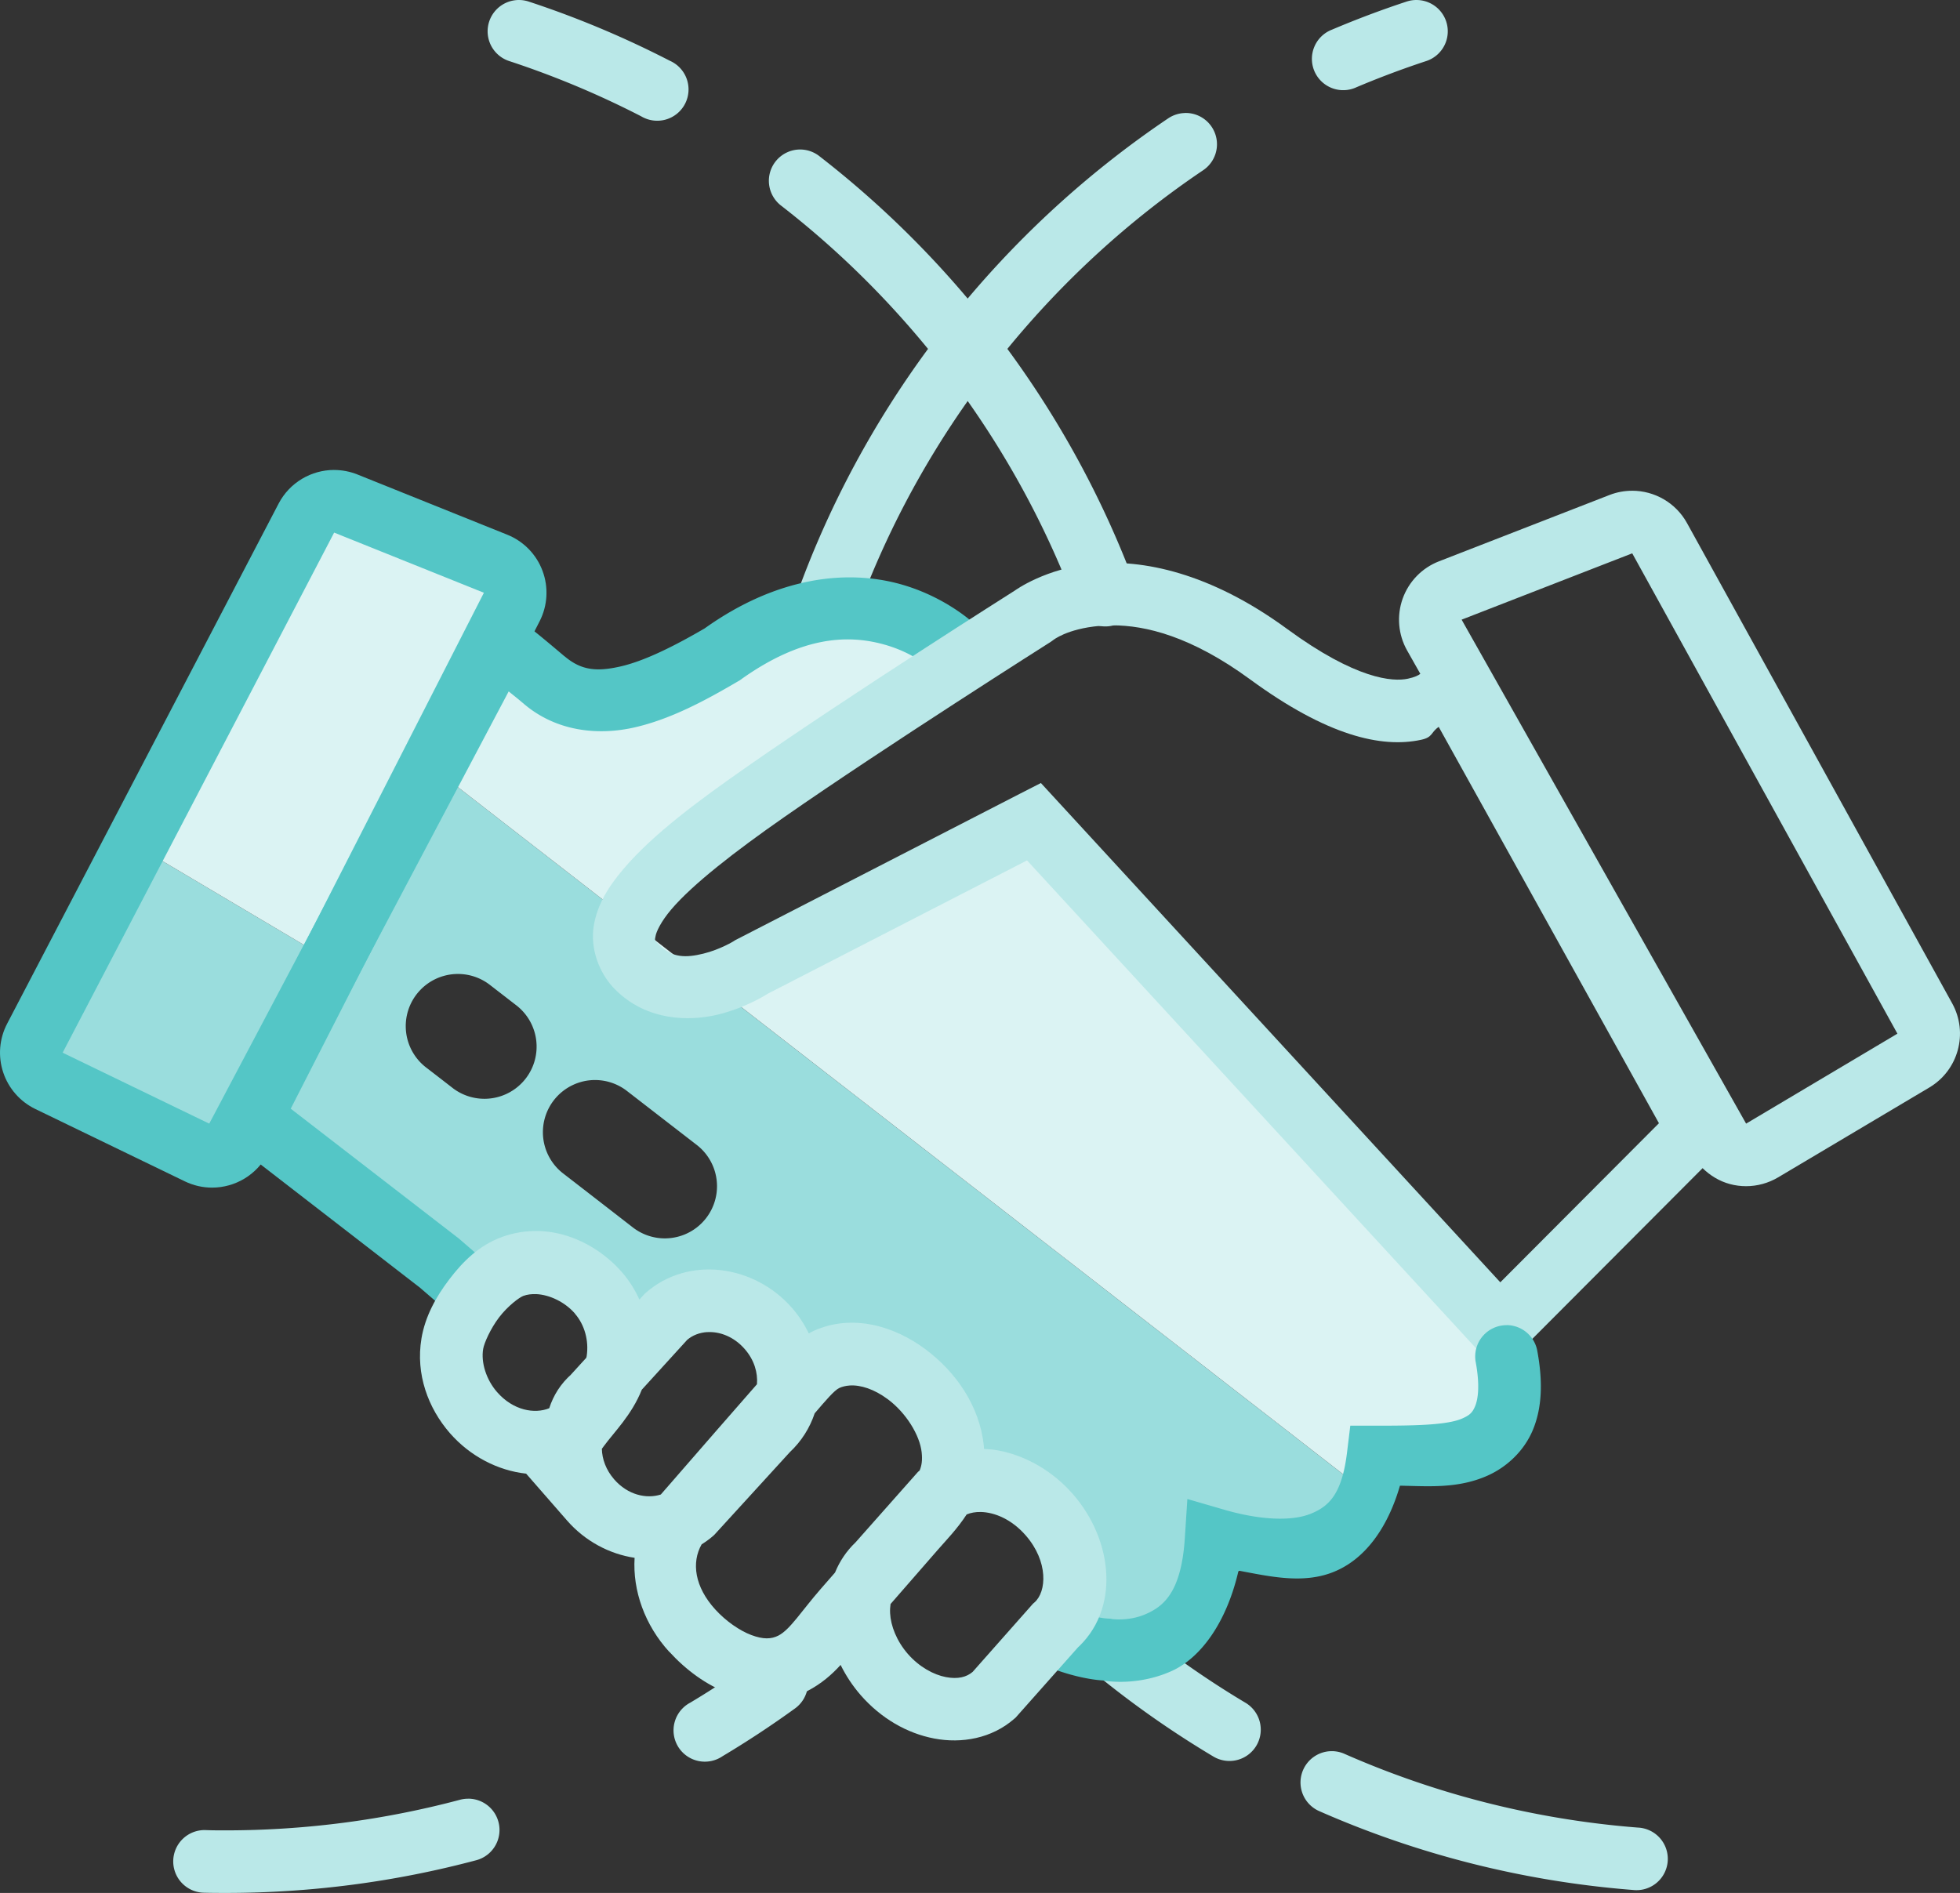
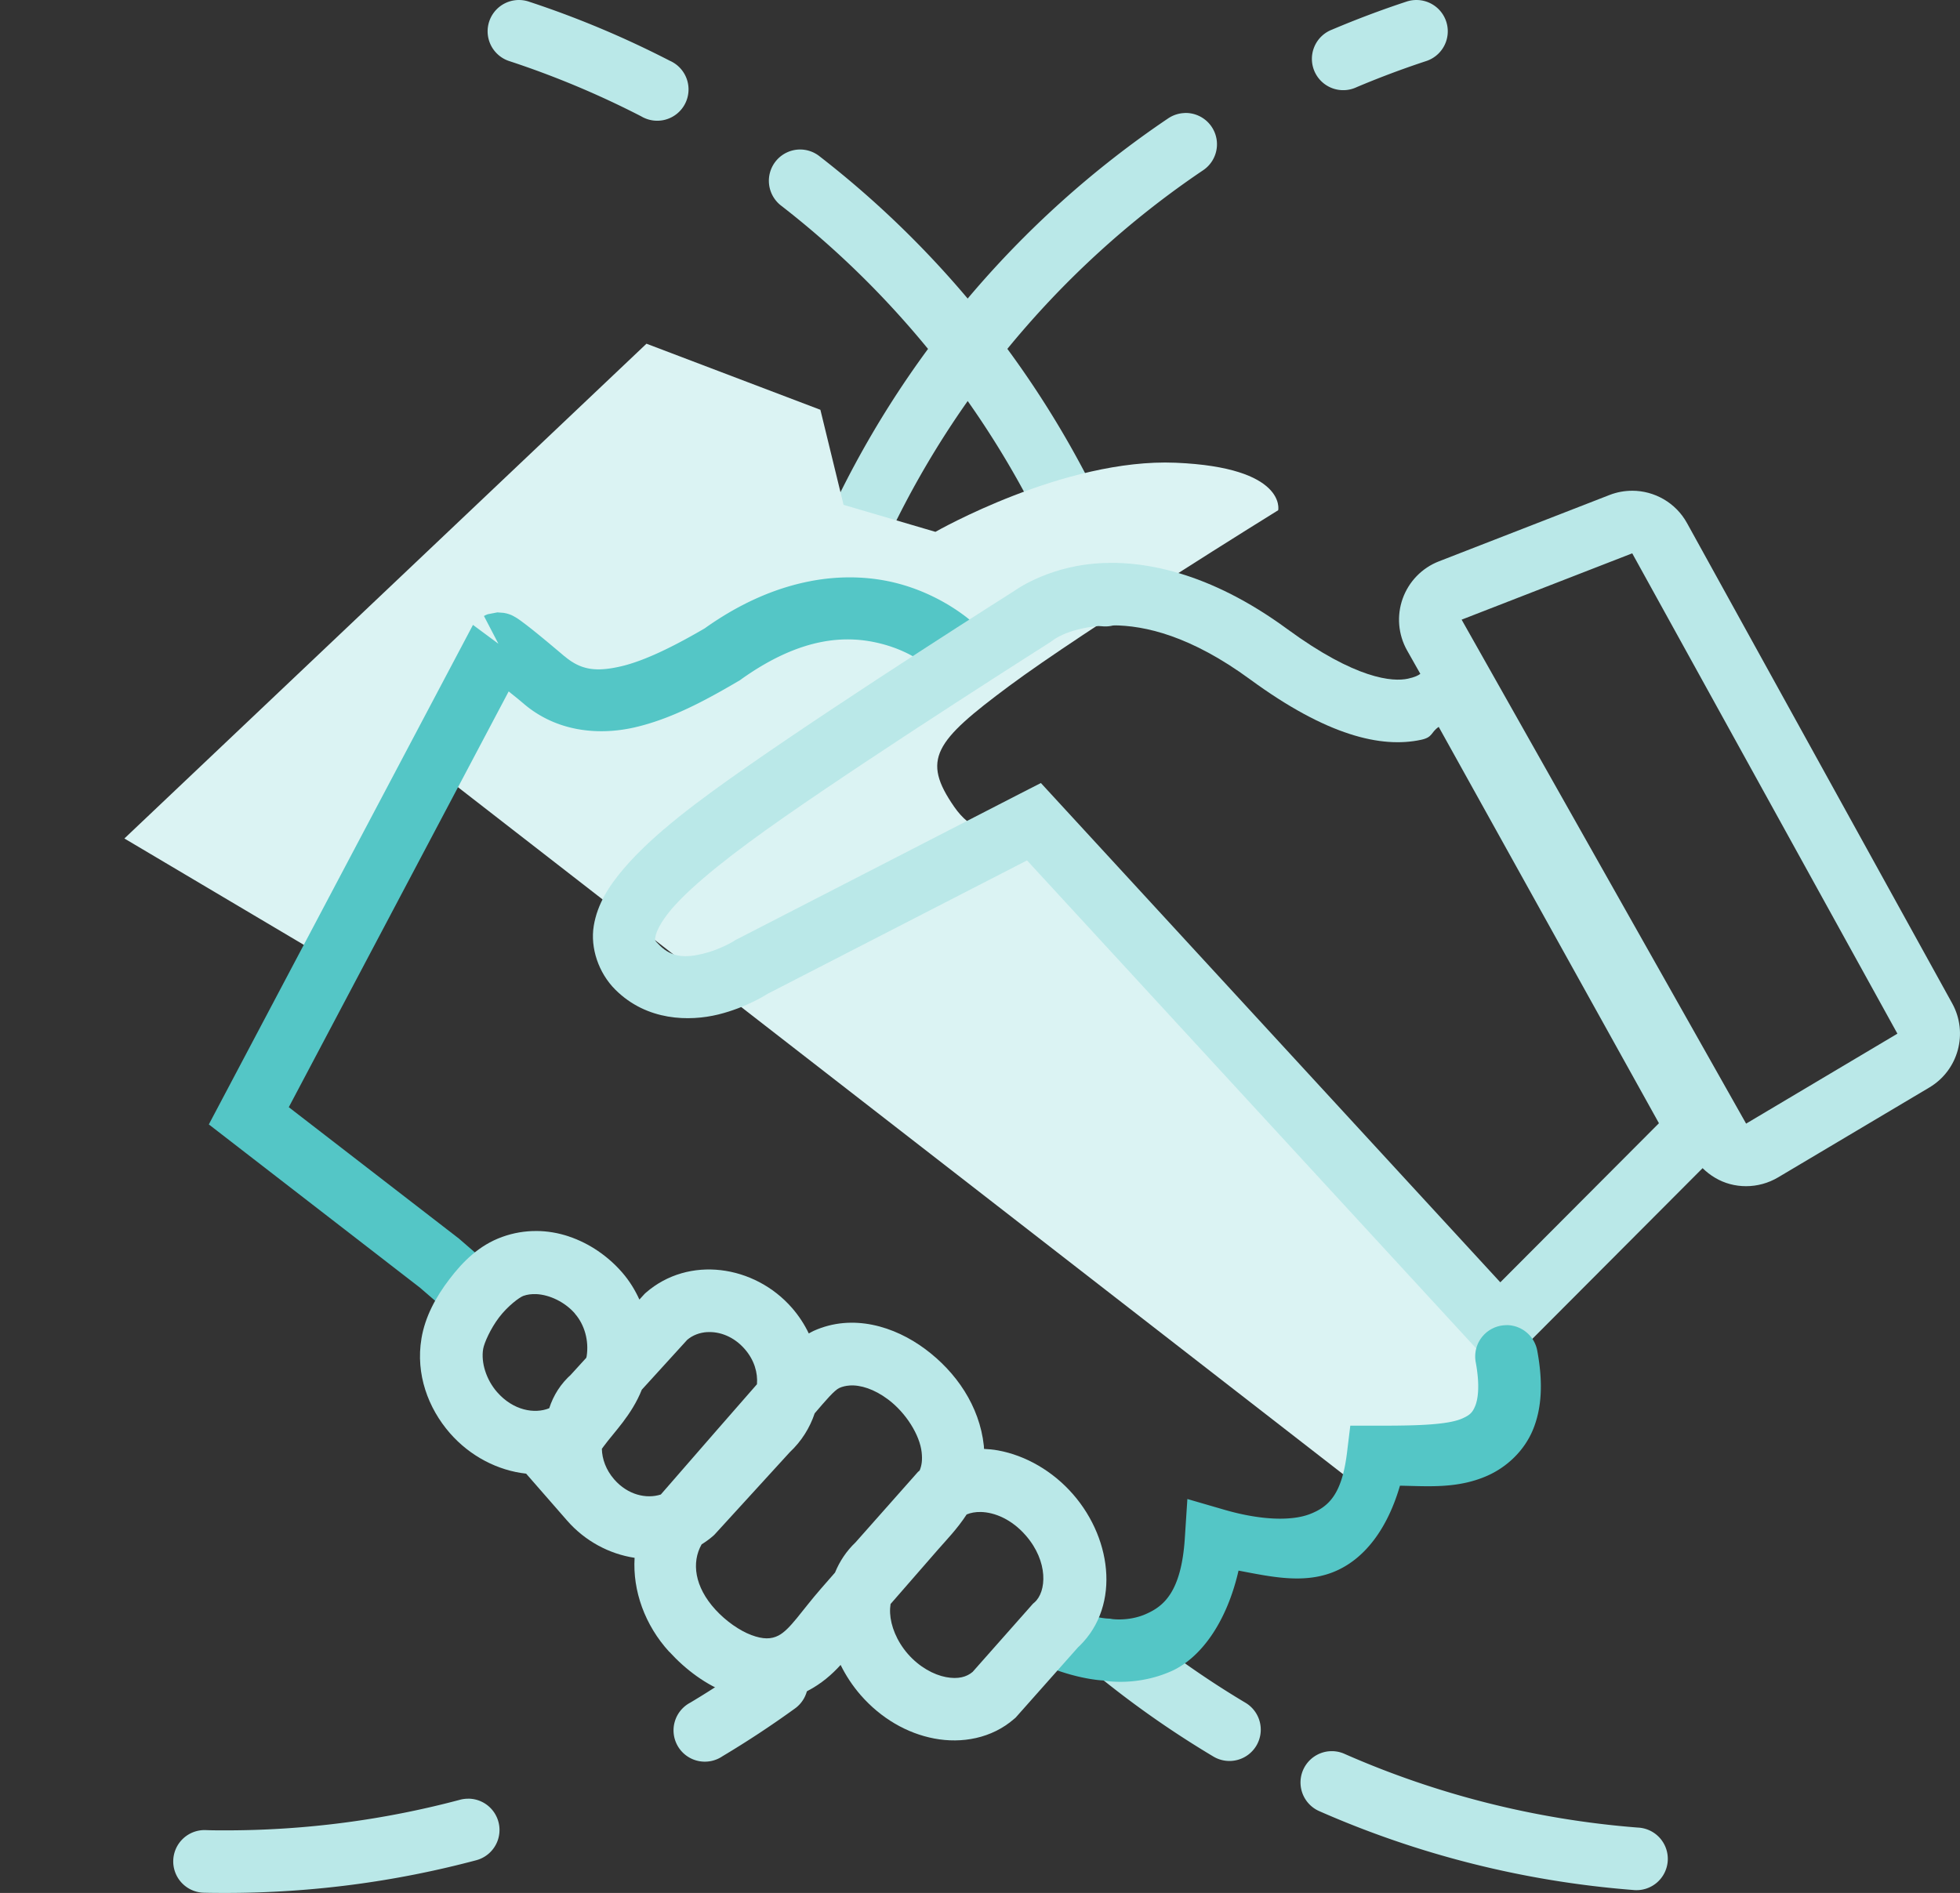
<svg xmlns="http://www.w3.org/2000/svg" height="99.999" width="103.522" version="1.1" viewBox="0 0 103.522 99.999" id="svg2">
  <rect x="0" y="0" width="103.522" height="99.999" fill="#333333" stroke="none" />
  <defs id="defs4" />
  <g transform="translate(-154.571,-906.643)" id="layer1">
    <g id="g135850">
      <path style="color:#000000;font-style:normal;font-variant:normal;font-weight:normal;font-stretch:normal;font-size:medium;line-height:normal;font-family:sans-serif;font-variant-ligatures:normal;font-variant-position:normal;font-variant-caps:normal;font-variant-numeric:normal;font-variant-alternates:normal;font-feature-settings:normal;text-indent:0;text-align:start;text-decoration:none;text-decoration-line:none;text-decoration-style:solid;text-decoration-color:#000000;letter-spacing:normal;word-spacing:normal;text-transform:none;writing-mode:lr-tb;direction:ltr;text-orientation:mixed;dominant-baseline:auto;baseline-shift:baseline;text-anchor:start;white-space:normal;shape-padding:0;clip-rule:nonzero;display:inline;overflow:visible;visibility:visible;opacity:1;isolation:auto;mix-blend-mode:normal;color-interpolation:sRGB;color-interpolation-filters:linearRGB;solid-color:#000000;solid-opacity:1;vector-effect:none;fill:#bae8e8;fill-opacity:1;fill-rule:nonzero;stroke:none;stroke-width:3.307;stroke-linecap:round;stroke-linejoin:round;stroke-miterlimit:10;stroke-dasharray:none;stroke-dashoffset:0;stroke-opacity:1;color-rendering:auto;image-rendering:auto;shape-rendering:auto;text-rendering:auto;enable-background:accumulate" d="m 182.037,906.644 a 1.654,1.654 0 0 0 -0.543,3.234 c 2.405,0.793 4.723,1.766 6.945,2.911 a 1.654,1.654 0 1 0 1.513,-2.935 c -2.375,-1.224 -4.853,-2.27 -7.426,-3.118 a 1.654,1.654 0 0 0 -0.489,-0.092 z m 47.401,0 a 1.654,1.654 0 0 0 -0.604,0.092 c -1.327,0.438 -2.627,0.929 -3.906,1.471 a 1.654,1.654 0 1 0 1.287,3.045 c 1.193,-0.505 2.412,-0.963 3.656,-1.374 a 1.654,1.654 0 0 0 -0.433,-3.234 z m -12.297,5.968 v 0.002 a 1.654,1.654 0 0 0 -0.885,0.292 c -3.953,2.667 -7.511,5.873 -10.575,9.509 -2.332,-2.768 -4.951,-5.286 -7.813,-7.507 a 1.654,1.654 0 0 0 -1.074,-0.367 1.654,1.654 0 0 0 -0.951,2.977 c 2.859,2.218 5.454,4.758 7.744,7.557 -2.861,3.889 -5.192,8.194 -6.872,12.814 a 1.654,1.654 0 1 0 3.107,1.129 c 1.458,-4.008 3.443,-7.761 5.86,-11.19 2.343,3.325 4.278,6.959 5.722,10.831 a 1.654,1.654 0 1 0 3.1,-1.155 c -1.669,-4.474 -3.945,-8.65 -6.727,-12.431 2.964,-3.62 6.439,-6.805 10.328,-9.428 a 1.654,1.654 0 0 0 -0.964,-3.034 z m -3.484,79.672 a 1.654,1.654 0 0 0 -1.012,2.955 c 1.894,1.536 3.902,2.936 6.005,4.192 a 1.654,1.654 0 1 0 1.691,-2.843 c -1.969,-1.176 -3.842,-2.483 -5.614,-3.919 a 1.654,1.654 0 0 0 -1.069,-0.384 z m -18.021,1.618 a 1.654,1.654 0 0 0 -1.037,0.329 c -1.153,0.835 -2.34,1.624 -3.565,2.356 a 1.654,1.654 0 1 0 1.691,2.837 c 1.312,-0.783 2.585,-1.623 3.816,-2.514 a 1.654,1.654 0 0 0 -0.904,-3.008 z m 29.324,5.251 a 1.654,1.654 0 0 0 -0.165,0.003 1.654,1.654 0 0 0 -0.525,3.173 c 5.132,2.257 10.706,3.698 16.55,4.156 a 1.654,1.654 0 1 0 0.257,-3.296 c -5.469,-0.428 -10.677,-1.776 -15.477,-3.887 a 1.654,1.654 0 0 0 -0.641,-0.15 z m -45.673,2.511 a 1.654,1.654 0 0 0 -0.439,0.061 c -3.94,1.048 -8.084,1.611 -12.359,1.611 -0.35,0 -0.694,0 -1.032,-0.013 a 1.655,1.655 0 1 0 -0.084,3.308 c 0.377,0.01 0.747,0.011 1.116,0.011 4.563,0 8.992,-0.599 13.206,-1.72 a 1.654,1.654 0 0 0 -0.409,-3.26 z" id="path1617" />
-       <path style="fill:#9adddd;fill-opacity:1;fill-rule:nonzero;stroke:none;stroke-width:1.102" d="m 199.081,939.509 c -0.882,-0.011 -1.808,0.126 -2.724,0.349 1.188,-0.217 2.398,-0.337 3.573,-0.287 0.005,2.1e-4 0.009,0.002 0.015,0.002 -0.005,-7e-4 -0.009,-0.002 -0.015,-0.003 -0.277,-0.037 -0.561,-0.056 -0.849,-0.06 z m -16.733,2.114 0.042,0.17 0.376,0.111 z m -4.857,5.621 -3.673,5.603 -1.775,4.555 -10.106,-5.992 -5.48,9.89 0.459,2.296 8.346,4.134 2.454,-2.141 11.351,10.478 c 0,0 4.215,-3.456 5.637,-2.727 1.423,0.729 3.627,3.434 3.627,3.434 0,0 3.834,-3.078 5.328,-1.513 1.496,1.565 2.939,3.068 2.939,3.068 0,0 3.893,-1.298 5.797,0.869 1.904,2.168 2.498,3.998 2.498,3.998 0,0 1.614,0.31 3.922,2.892 2.309,2.582 1.566,7.017 1.566,7.017 0,0 5.915,0.958 7.457,-1.553 1.542,-2.511 4.485,-2.48 6.032,-3.226 1.547,-0.745 5.394,-4.899 7.884,-5.45 l -4.4,0.74 -0.694,1.8 -34.449,-26.744 c -0.553,0.32 -2.484,1.231 -3.974,-0.92 -0.788,-1.137 -1.071,-1.953 -0.786,-2.776 z m 9.959,7.731 0.607,0.471 c 4.532,-6.005 0.606,-3.682 -0.607,-0.471 z m 4.76,3.696 c 0.093,-0.054 0.237,-0.134 0.237,-0.134 -0.157,-0.009 -0.314,-0.028 -0.471,-0.047 z m -13.529,-0.575 a 2.756,2.756 0 0 1 1.794,0.599 c 0,0 0.52,0.402 1.331,1.03 a 2.756,2.756 0 1 1 -3.381,4.352 c -0.807,-0.626 -1.318,-1.019 -1.318,-1.019 a 2.756,2.756 0 0 1 1.574,-4.962 z m 7.243,5.603 a 2.756,2.756 0 0 1 1.787,0.597 c 2.013,1.557 3.662,2.832 3.662,2.832 a 2.756,2.756 0 1 1 -3.375,4.358 c 0,0 -1.643,-1.276 -3.656,-2.832 a 2.756,2.756 0 0 1 1.581,-4.955 z m 45.164,10.164 c 3.24,3.53 3.207,6.299 3.207,6.299 l -2.522,2.706 c 2.487,-0.54 4.739,-4.364 -0.685,-9.005 z" id="path1633" />
-       <path id="path1637" style="fill:#dbf3f3;fill-opacity:1;fill-rule:nonzero;stroke:none;stroke-width:1.102" d="m 161.141,950.938 10.902,6.464 1.775,-4.555 3.674,-5.603 49.168,38.171 0.694,-1.801 4.416,-0.743 2.525,-2.709 c 0,0 0.034,-2.776 -3.221,-6.314 -3.255,-3.538 -21.89,-23.793 -21.89,-23.793 l -16.735,8.482 c 0,0 -2.47,1.727 -4.212,-0.787 -1.743,-2.514 -1.043,-3.455 2.898,-6.384 3.942,-2.931 14.213,-9.288 14.213,-9.288 0,0 0.465,-2.262 -5.417,-2.508 -5.882,-0.248 -12.688,3.651 -12.688,3.651 l -4.852,-1.427 -1.224,-5.021 -9.186,-3.491 z" />
+       <path id="path1637" style="fill:#dbf3f3;fill-opacity:1;fill-rule:nonzero;stroke:none;stroke-width:1.102" d="m 161.141,950.938 10.902,6.464 1.775,-4.555 3.674,-5.603 49.168,38.171 0.694,-1.801 4.416,-0.743 2.525,-2.709 c 0,0 0.034,-2.776 -3.221,-6.314 -3.255,-3.538 -21.89,-23.793 -21.89,-23.793 c 0,0 -2.47,1.727 -4.212,-0.787 -1.743,-2.514 -1.043,-3.455 2.898,-6.384 3.942,-2.931 14.213,-9.288 14.213,-9.288 0,0 0.465,-2.262 -5.417,-2.508 -5.882,-0.248 -12.688,3.651 -12.688,3.651 l -4.852,-1.427 -1.224,-5.021 -9.186,-3.491 z" />
      <path style="color:#000000;font-style:normal;font-variant:normal;font-weight:normal;font-stretch:normal;font-size:medium;line-height:normal;font-family:sans-serif;font-variant-ligatures:normal;font-variant-position:normal;font-variant-caps:normal;font-variant-numeric:normal;font-variant-alternates:normal;font-feature-settings:normal;text-indent:0;text-align:start;text-decoration:none;text-decoration-line:none;text-decoration-style:solid;text-decoration-color:#000000;letter-spacing:normal;word-spacing:normal;text-transform:none;writing-mode:lr-tb;direction:ltr;text-orientation:mixed;dominant-baseline:auto;baseline-shift:baseline;text-anchor:start;white-space:normal;shape-padding:0;clip-rule:nonzero;display:inline;overflow:visible;visibility:visible;opacity:1;isolation:auto;mix-blend-mode:normal;color-interpolation:sRGB;color-interpolation-filters:linearRGB;solid-color:#000000;solid-opacity:1;vector-effect:none;fill:#54c6c6;fill-opacity:1;fill-rule:nonzero;stroke:none;stroke-width:3.307;stroke-linecap:round;stroke-linejoin:miter;stroke-miterlimit:10;stroke-dasharray:none;stroke-dashoffset:0;stroke-opacity:1;color-rendering:auto;image-rendering:auto;shape-rendering:auto;text-rendering:auto;enable-background:accumulate" d="m 197.392,937.341 c -1.734,0.328 -3.646,1.096 -5.633,2.52 l 0.128,-0.079 c -1.663,0.976 -3.264,1.777 -4.547,2.069 -1.28,0.291 -2.082,0.195 -2.948,-0.537 h -0.006 c -1.185,-1.006 -1.804,-1.502 -2.173,-1.776 -0.184,-0.137 -0.297,-0.221 -0.458,-0.311 -0.081,-0.045 -0.163,-0.099 -0.384,-0.165 -0.055,-0.016 -0.2,-0.043 -0.201,-0.043 -0.001,-1.9e-4 -0.329,-0.025 -0.33,-0.025 -5.5e-4,0 -0.506,0.098 -0.507,0.098 0,0 -0.079,0.031 -0.079,0.031 0,0 -0.055,0.025 -0.055,0.025 0,0 -0.067,0.037 -0.067,0.037 0,0 0.763,1.465 0.763,1.465 l -1.343,-0.995 -13.951,26.388 11.15,8.623 c 0.069,0.06 0.681,0.587 1.3,1.123 a 1.654,1.654 0 1 0 2.166,-2.496 c -0.657,-0.569 -1.373,-1.19 -1.373,-1.19 l -0.037,-0.031 -8.983,-6.939 11.614,-21.964 c 0.299,0.245 0.342,0.266 0.812,0.665 1.709,1.45 3.901,1.675 5.822,1.239 1.921,-0.437 3.73,-1.41 5.486,-2.441 l 0.067,-0.037 0.061,-0.043 c 3.294,-2.362 5.72,-2.344 7.445,-1.898 1.725,0.446 2.624,1.343 2.624,1.343 a 1.655,1.655 0 1 0 2.313,-2.368 c 0,0 -1.559,-1.512 -4.113,-2.173 -1.277,-0.33 -2.831,-0.444 -4.565,-0.116 z" id="path1641" />
      <path style="color:#000000;font-style:normal;font-variant:normal;font-weight:normal;font-stretch:normal;font-size:medium;line-height:normal;font-family:sans-serif;font-variant-ligatures:normal;font-variant-position:normal;font-variant-caps:normal;font-variant-numeric:normal;font-variant-alternates:normal;font-feature-settings:normal;text-indent:0;text-align:start;text-decoration:none;text-decoration-line:none;text-decoration-style:solid;text-decoration-color:#000000;letter-spacing:normal;word-spacing:normal;text-transform:none;writing-mode:lr-tb;direction:ltr;text-orientation:mixed;dominant-baseline:auto;baseline-shift:baseline;text-anchor:start;white-space:normal;shape-padding:0;clip-rule:nonzero;display:inline;overflow:visible;visibility:visible;opacity:1;isolation:auto;mix-blend-mode:normal;color-interpolation:sRGB;color-interpolation-filters:linearRGB;solid-color:#000000;solid-opacity:1;vector-effect:none;fill:#bae8e8;fill-opacity:1;fill-rule:nonzero;stroke:none;stroke-width:3.307;stroke-linecap:round;stroke-linejoin:miter;stroke-miterlimit:10;stroke-dasharray:none;stroke-dashoffset:0;stroke-opacity:1;color-rendering:auto;image-rendering:auto;shape-rendering:auto;text-rendering:auto;enable-background:accumulate" d="m 240.779,932.566 v 0.002 c -0.4,0 -0.805,0.071 -1.198,0.224 l -9.01,3.505 c -0.893,0.347 -1.592,1.067 -1.915,1.97 -0.322,0.903 -0.238,1.901 0.234,2.737 l 0.698,1.235 c -0.101,0.081 -0.285,0.178 -0.657,0.258 -0.792,0.17 -2.729,0.046 -6.372,-2.624 -4.111,-3.014 -7.669,-3.683 -10.21,-3.455 -2.541,0.227 -4.168,1.416 -4.168,1.416 -0.143,0.091 -8.688,5.503 -14.049,9.239 -2.703,1.884 -5.069,3.64 -6.62,5.462 -0.776,0.911 -1.39,1.861 -1.581,3.021 -0.19,1.16 0.253,2.482 1.135,3.363 1.672,1.672 3.927,1.687 5.437,1.318 1.51,-0.369 2.619,-1.098 2.619,-1.098 l 13.694,-7.043 24.905,27.065 10.776,-10.807 c 0.403,0.393 0.893,0.693 1.448,0.841 0.279,0.075 0.565,0.111 0.849,0.111 0.59,0 1.174,-0.159 1.691,-0.465 l 7.991,-4.75 c 1.534,-0.914 2.067,-2.879 1.205,-4.442 L 243.675,934.277 c -0.596,-1.082 -1.724,-1.71 -2.897,-1.71 z m 0.002,3.308 14.006,25.375 -7.991,4.752 -15.026,-26.623 z m -27.445,3.804 c 1.718,8.3e-4 4.136,0.563 7.271,2.861 4.054,2.971 6.926,3.636 9.02,3.186 0.638,-0.137 0.499,-0.386 0.933,-0.683 l 11.632,20.938 -8.379,8.404 -24.265,-26.376 -1.122,0.573 -15.031,7.733 -0.073,0.049 c 0,0 -0.71,0.44 -1.605,0.659 -0.895,0.219 -1.634,0.234 -2.314,-0.446 -0.294,-0.294 -0.244,-0.256 -0.207,-0.481 0.037,-0.225 0.276,-0.758 0.836,-1.416 1.121,-1.317 3.346,-3.05 5.986,-4.889 5.281,-3.68 14.049,-9.239 14.049,-9.239 l 0.06,-0.042 0.061,-0.044 c 0,0 0.72,-0.602 2.454,-0.757 v 0.002 c 0.217,-0.019 0.447,-0.031 0.693,-0.031 z" id="path1645" />
      <path style="color:#000000;font-style:normal;font-variant:normal;font-weight:normal;font-stretch:normal;font-size:medium;line-height:normal;font-family:sans-serif;font-variant-ligatures:normal;font-variant-position:normal;font-variant-caps:normal;font-variant-numeric:normal;font-variant-alternates:normal;font-feature-settings:normal;text-indent:0;text-align:start;text-decoration:none;text-decoration-line:none;text-decoration-style:solid;text-decoration-color:#000000;letter-spacing:normal;word-spacing:normal;text-transform:none;writing-mode:lr-tb;direction:ltr;text-orientation:mixed;dominant-baseline:auto;baseline-shift:baseline;text-anchor:start;white-space:normal;shape-padding:0;clip-rule:nonzero;display:inline;overflow:visible;visibility:visible;opacity:1;isolation:auto;mix-blend-mode:normal;color-interpolation:sRGB;color-interpolation-filters:linearRGB;solid-color:#000000;solid-opacity:1;vector-effect:none;fill:#54c6c6;fill-opacity:1;fill-rule:nonzero;stroke:none;stroke-width:3.307;stroke-linecap:round;stroke-linejoin:miter;stroke-miterlimit:10;stroke-dasharray:none;stroke-dashoffset:0;stroke-opacity:1;color-rendering:auto;image-rendering:auto;shape-rendering:auto;text-rendering:auto;enable-background:accumulate" d="m 234.142,976.649 a 1.654,1.654 0 0 0 -1.623,1.977 c 0.223,1.217 0.115,1.931 -0.031,2.289 -0.146,0.357 -0.29,0.488 -0.69,0.665 -0.799,0.355 -2.612,0.378 -4.443,0.378 h -1.465 l -0.177,1.452 c -0.271,2.167 -0.953,2.828 -1.953,3.216 -1,0.388 -2.652,0.314 -4.498,-0.22 l -1.977,-0.574 -0.134,2.057 c -0.186,2.926 -1.171,3.63 -2.063,4.022 -0.891,0.392 -1.776,0.262 -1.776,0.262 l -0.104,-0.019 -0.11,-0.006 c 0,0 -0.755,-0.009 -2.081,-0.568 a 1.654,1.654 0 1 0 -1.282,3.045 c 1.712,0.72 2.981,0.786 3.094,0.793 0.075,0.013 1.742,0.329 3.588,-0.482 1.573,-0.691 2.946,-2.591 3.57,-5.322 1.682,0.318 3.391,0.703 4.968,0.091 1.733,-0.672 2.924,-2.388 3.558,-4.577 1.48,0.025 3.053,0.169 4.626,-0.531 0.984,-0.438 1.929,-1.278 2.405,-2.441 0.475,-1.163 0.521,-2.524 0.226,-4.132 a 1.654,1.654 0 0 0 -1.629,-1.379 z" id="path1649" />
      <path style="color:#000000;font-style:normal;font-variant:normal;font-weight:normal;font-stretch:normal;font-size:medium;line-height:normal;font-family:sans-serif;font-variant-ligatures:normal;font-variant-position:normal;font-variant-caps:normal;font-variant-numeric:normal;font-variant-alternates:normal;font-feature-settings:normal;text-indent:0;text-align:start;text-decoration:none;text-decoration-line:none;text-decoration-style:solid;text-decoration-color:#000000;letter-spacing:normal;word-spacing:normal;text-transform:none;writing-mode:lr-tb;direction:ltr;text-orientation:mixed;dominant-baseline:auto;baseline-shift:baseline;text-anchor:start;white-space:normal;shape-padding:0;clip-rule:nonzero;display:inline;overflow:visible;visibility:visible;opacity:1;isolation:auto;mix-blend-mode:normal;color-interpolation:sRGB;color-interpolation-filters:linearRGB;solid-color:#000000;solid-opacity:1;vector-effect:none;fill:#bae8e8;fill-opacity:1;fill-rule:nonzero;stroke:none;stroke-width:3.307;stroke-linecap:round;stroke-linejoin:miter;stroke-miterlimit:10;stroke-dasharray:none;stroke-dashoffset:0;stroke-opacity:1;color-rendering:auto;image-rendering:auto;shape-rendering:auto;text-rendering:auto;enable-background:accumulate" d="m 182.892,971.674 c -0.592,-0.002 -1.197,0.095 -1.8,0.313 -1.213,0.439 -2.071,1.295 -2.79,2.24 -0.719,0.944 -1.276,1.97 -1.471,3.124 v 0.007 c -0.314,1.877 0.354,3.675 1.502,4.993 1.067,1.224 2.538,1.979 4.027,2.141 l 2.162,2.477 c 0.95,1.09 2.236,1.768 3.567,1.97 -0.108,1.735 0.54,3.555 1.828,4.964 h 0.007 c 0.863,0.944 1.927,1.749 3.173,2.215 1.244,0.465 2.76,0.559 4.113,-0.14 0.746,-0.386 1.305,-0.88 1.76,-1.381 0.276,0.56 0.627,1.097 1.059,1.594 1.068,1.224 2.443,2.02 3.888,2.294 1.446,0.274 3.032,-0.002 4.218,-1.037 l 0.079,-0.068 3.32,-3.741 -0.153,0.147 c 2.37,-2.066 2.002,-5.752 -0.134,-8.203 -1.067,-1.225 -2.502,-2.053 -3.966,-2.319 -0.245,-0.045 -0.491,-0.067 -0.736,-0.079 -0.004,-0.055 -0.004,-0.109 -0.01,-0.165 -0.225,-2.109 -1.473,-3.901 -3.094,-5.107 -0.81,-0.603 -1.769,-1.076 -2.782,-1.282 -1.013,-0.206 -2.078,-0.146 -3.107,0.316 -0.094,0.042 -0.175,0.093 -0.263,0.139 -0.229,-0.478 -0.524,-0.932 -0.885,-1.347 -0.994,-1.141 -2.361,-1.833 -3.759,-1.996 -1.398,-0.163 -2.831,0.206 -3.961,1.19 l -0.066,0.061 -0.276,0.302 c -0.233,-0.512 -0.532,-0.999 -0.914,-1.437 -0.737,-0.846 -1.716,-1.531 -2.814,-1.897 v -0.002 c -0.549,-0.183 -1.128,-0.285 -1.72,-0.287 z m -0.003,3.333 c 0.717,0.033 1.523,0.423 2.047,1.025 v 0.007 c 0.512,0.586 0.746,1.43 0.622,2.246 -0.004,0.029 -0.015,0.057 -0.021,0.086 l -0.895,0.982 0.134,-0.134 c -0.6,0.523 -0.977,1.144 -1.196,1.817 -0.769,0.314 -1.903,0.124 -2.758,-0.857 -0.563,-0.646 -0.854,-1.548 -0.731,-2.277 0.051,-0.304 0.38,-1.06 0.841,-1.666 0.461,-0.606 1.079,-1.062 1.282,-1.135 0.206,-0.074 0.436,-0.103 0.675,-0.092 z m 9.033,2.009 c 0.666,-0.041 1.414,0.239 1.986,0.896 0.506,0.58 0.694,1.255 0.644,1.857 -0.707,0.81 -1.416,1.618 -2.122,2.428 -0.987,1.133 -1.969,2.266 -2.956,3.397 -0.759,0.246 -1.748,0.023 -2.462,-0.798 -0.438,-0.503 -0.639,-1.078 -0.652,-1.615 l 0.09,-0.124 c 0.561,-0.768 1.482,-1.653 2.02,-3 l 2.398,-2.634 c 0.284,-0.243 0.655,-0.384 1.054,-0.409 z m 7.52,2.819 c 0.585,-0.039 1.303,0.192 2.022,0.727 0.958,0.712 1.69,1.893 1.787,2.806 0.044,0.415 0.003,0.689 -0.107,0.958 -8.3e-4,7.9e-4 -0.002,8.3e-4 -0.003,0.002 l -0.086,0.073 -3.297,3.722 c -0.483,0.459 -0.841,1.004 -1.083,1.594 -0.246,0.283 -0.493,0.565 -0.74,0.848 -1.037,1.189 -1.63,2.16 -2.246,2.479 -0.38,0.197 -0.811,0.208 -1.434,-0.026 -0.622,-0.233 -1.342,-0.735 -1.897,-1.342 -1.106,-1.209 -1.27,-2.494 -0.73,-3.447 0.209,-0.133 0.414,-0.277 0.607,-0.446 l 0.073,-0.068 3.974,-4.352 c 0.624,-0.586 1.063,-1.292 1.318,-2.057 0.578,-0.675 1.041,-1.223 1.306,-1.342 0.16,-0.072 0.341,-0.114 0.536,-0.128 z m 6.932,6.682 c 0.727,0.017 1.626,0.38 2.375,1.24 1.204,1.381 1.103,2.978 0.459,3.539 l -0.079,0.068 -3.186,3.601 c -0.32,0.272 -0.771,0.396 -1.41,0.275 -0.646,-0.123 -1.407,-0.533 -2.009,-1.221 -0.602,-0.691 -0.907,-1.496 -0.94,-2.154 -0.009,-0.179 0.002,-0.338 0.024,-0.486 0.832,-0.955 1.664,-1.91 2.496,-2.864 0.448,-0.515 1.018,-1.093 1.524,-1.868 0.211,-0.088 0.464,-0.136 0.744,-0.129 z" id="path1653" />
-       <path id="path1673" style="fill:#54c6c6;fill-opacity:1;fill-rule:nonzero;stroke:none;stroke-width:1.102" d="m 172.22,931.469 c -1.199,0 -2.347,0.656 -2.933,1.777 l -14.34,27.477 c -0.414,0.793 -0.489,1.72 -0.208,2.568 0.281,0.85 0.894,1.548 1.699,1.938 l 7.896,3.822 c 0.463,0.224 0.953,0.331 1.437,0.331 1.205,0 2.364,-0.661 2.948,-1.804 l 14.355,-28.118 c 0.422,-0.828 0.477,-1.793 0.151,-2.663 -0.325,-0.87 -1.002,-1.563 -1.864,-1.908 l -7.908,-3.179 c -0.403,-0.162 -0.821,-0.239 -1.232,-0.239 m -0.001,3.308 7.909,3.178 -14.355,28.118 -7.895,-3.821 14.341,-27.476" />
    </g>
  </g>
</svg>